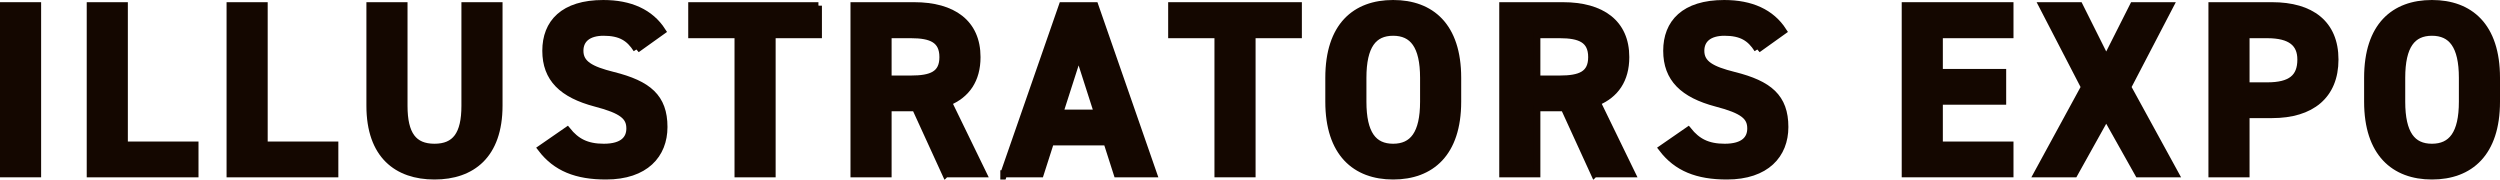
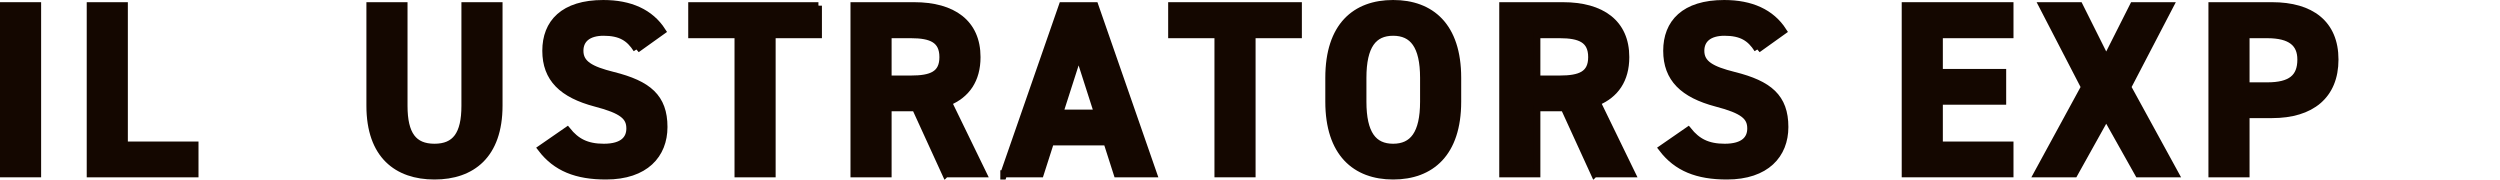
<svg xmlns="http://www.w3.org/2000/svg" id="_レイヤー_2" data-name="レイヤー 2" viewBox="0 0 513.09 36.84">
  <defs>
    <style>
      .cls-1 {
        fill: #140700;
        stroke: #140700;
        stroke-miterlimit: 10;
        stroke-width: 1.44px;
      }
    </style>
  </defs>
  <g id="_テキスト" data-name="テキスト">
    <g>
      <path class="cls-1" d="M7.72,35.67H.72V1.17h7v34.5Z" />
      <path class="cls-1" d="M25.52,29.77h14.5v5.9h-21.5V1.17h7v28.6Z" />
-       <path class="cls-1" d="M54.22,29.77h14.5v5.9h-21.5V1.17h7v28.6Z" />
      <path class="cls-1" d="M102.42,1.17v20.5c0,10.2-5.6,14.45-13.25,14.45s-13.25-4.25-13.25-14.4V1.17h7v20.55c0,5.9,1.95,8.5,6.25,8.5s6.25-2.6,6.25-8.5V1.17h7Z" />
      <path class="cls-1" d="M130.67,10.12c-1.5-2.35-3.3-3.5-6.8-3.5-3.15,0-4.85,1.45-4.85,3.8,0,2.7,2.2,3.9,6.8,5.05,7.2,1.8,10.45,4.5,10.45,10.6,0,5.65-3.8,10.05-11.9,10.05-6.05,0-10.25-1.65-13.3-5.65l5.35-3.7c1.85,2.3,3.95,3.45,7.5,3.45,4,0,5.35-1.75,5.35-3.85,0-2.4-1.45-3.75-7.05-5.2-6.8-1.8-10.2-5.05-10.2-10.75s3.6-9.7,11.8-9.7c5.5,0,9.65,1.85,12.1,5.65l-5.25,3.75Z" />
      <path class="cls-1" d="M167.97,1.17v5.95h-9.5v28.55h-7V7.12h-9.5V1.17h26Z" />
      <path class="cls-1" d="M194.07,35.67l-6.2-13.55h-5.6v13.55h-7V1.17h12.35c7.95,0,12.9,3.55,12.9,10.55,0,4.65-2.15,7.7-5.9,9.25l7.15,14.7h-7.7ZM186.97,16.22c4.15,0,6.55-.9,6.55-4.5s-2.4-4.6-6.55-4.6h-4.7v9.1h4.7Z" />
      <path class="cls-1" d="M206.02,35.67L218.02,1.17h6.7l12,34.5h-7.45l-2.1-6.55h-11.55l-2.1,6.55h-7.5ZM217.47,23.22h7.8l-3.9-12.15-3.9,12.15Z" />
      <path class="cls-1" d="M266.47,1.17v5.95h-9.5v28.55h-7V7.12h-9.5V1.17h26Z" />
      <path class="cls-1" d="M285.92,36.12c-7.75,0-13.2-4.7-13.2-15.25v-4.9c0-10.65,5.45-15.25,13.2-15.25s13.25,4.6,13.25,15.25v4.9c0,10.55-5.45,15.25-13.25,15.25ZM279.72,20.87c0,6.6,2.15,9.35,6.2,9.35s6.25-2.75,6.25-9.35v-4.9c0-6.6-2.2-9.35-6.25-9.35s-6.2,2.75-6.2,9.35v4.9Z" />
      <path class="cls-1" d="M327.22,35.67l-6.2-13.55h-5.6v13.55h-7V1.17h12.35c7.95,0,12.9,3.55,12.9,10.55,0,4.65-2.15,7.7-5.9,9.25l7.15,14.7h-7.7ZM320.12,16.22c4.15,0,6.55-.9,6.55-4.5s-2.4-4.6-6.55-4.6h-4.7v9.1h4.7Z" />
      <path class="cls-1" d="M360.72,10.12c-1.5-2.35-3.3-3.5-6.8-3.5-3.15,0-4.85,1.45-4.85,3.8,0,2.7,2.2,3.9,6.8,5.05,7.2,1.8,10.45,4.5,10.45,10.6,0,5.65-3.8,10.05-11.9,10.05-6.05,0-10.25-1.65-13.3-5.65l5.35-3.7c1.85,2.3,3.95,3.45,7.5,3.45,4,0,5.35-1.75,5.35-3.85,0-2.4-1.45-3.75-7.05-5.2-6.8-1.8-10.2-5.05-10.2-10.75s3.6-9.7,11.8-9.7c5.5,0,9.65,1.85,12.1,5.65l-5.25,3.75Z" />
      <path class="cls-1" d="M412.52,1.17v5.95h-14.5v7.75h13v5.9h-13v9h14.5v5.9h-21.5V1.17h21.5Z" />
      <path class="cls-1" d="M418.12,35.67l9.7-17.8-8.65-16.7h7.6l5.5,11,5.55-11h7.55l-8.7,16.7,9.75,17.8h-7.55l-6.6-11.75-6.55,11.75h-7.6Z" />
      <path class="cls-1" d="M460.97,23.52v12.15h-7V1.17h12.35c7.95,0,12.9,3.65,12.9,11.05s-4.9,11.3-12.9,11.3h-5.35ZM465.32,17.62c4.85,0,6.9-1.7,6.9-5.4,0-3.3-2.05-5.1-6.9-5.1h-4.35v10.5h4.35Z" />
-       <path class="cls-1" d="M499.12,36.12c-7.75,0-13.2-4.7-13.2-15.25v-4.9c0-10.65,5.45-15.25,13.2-15.25s13.25,4.6,13.25,15.25v4.9c0,10.55-5.45,15.25-13.25,15.25ZM492.92,20.87c0,6.6,2.15,9.35,6.2,9.35s6.25-2.75,6.25-9.35v-4.9c0-6.6-2.2-9.35-6.25-9.35s-6.2,2.75-6.2,9.35v4.9Z" />
    </g>
  </g>
</svg>